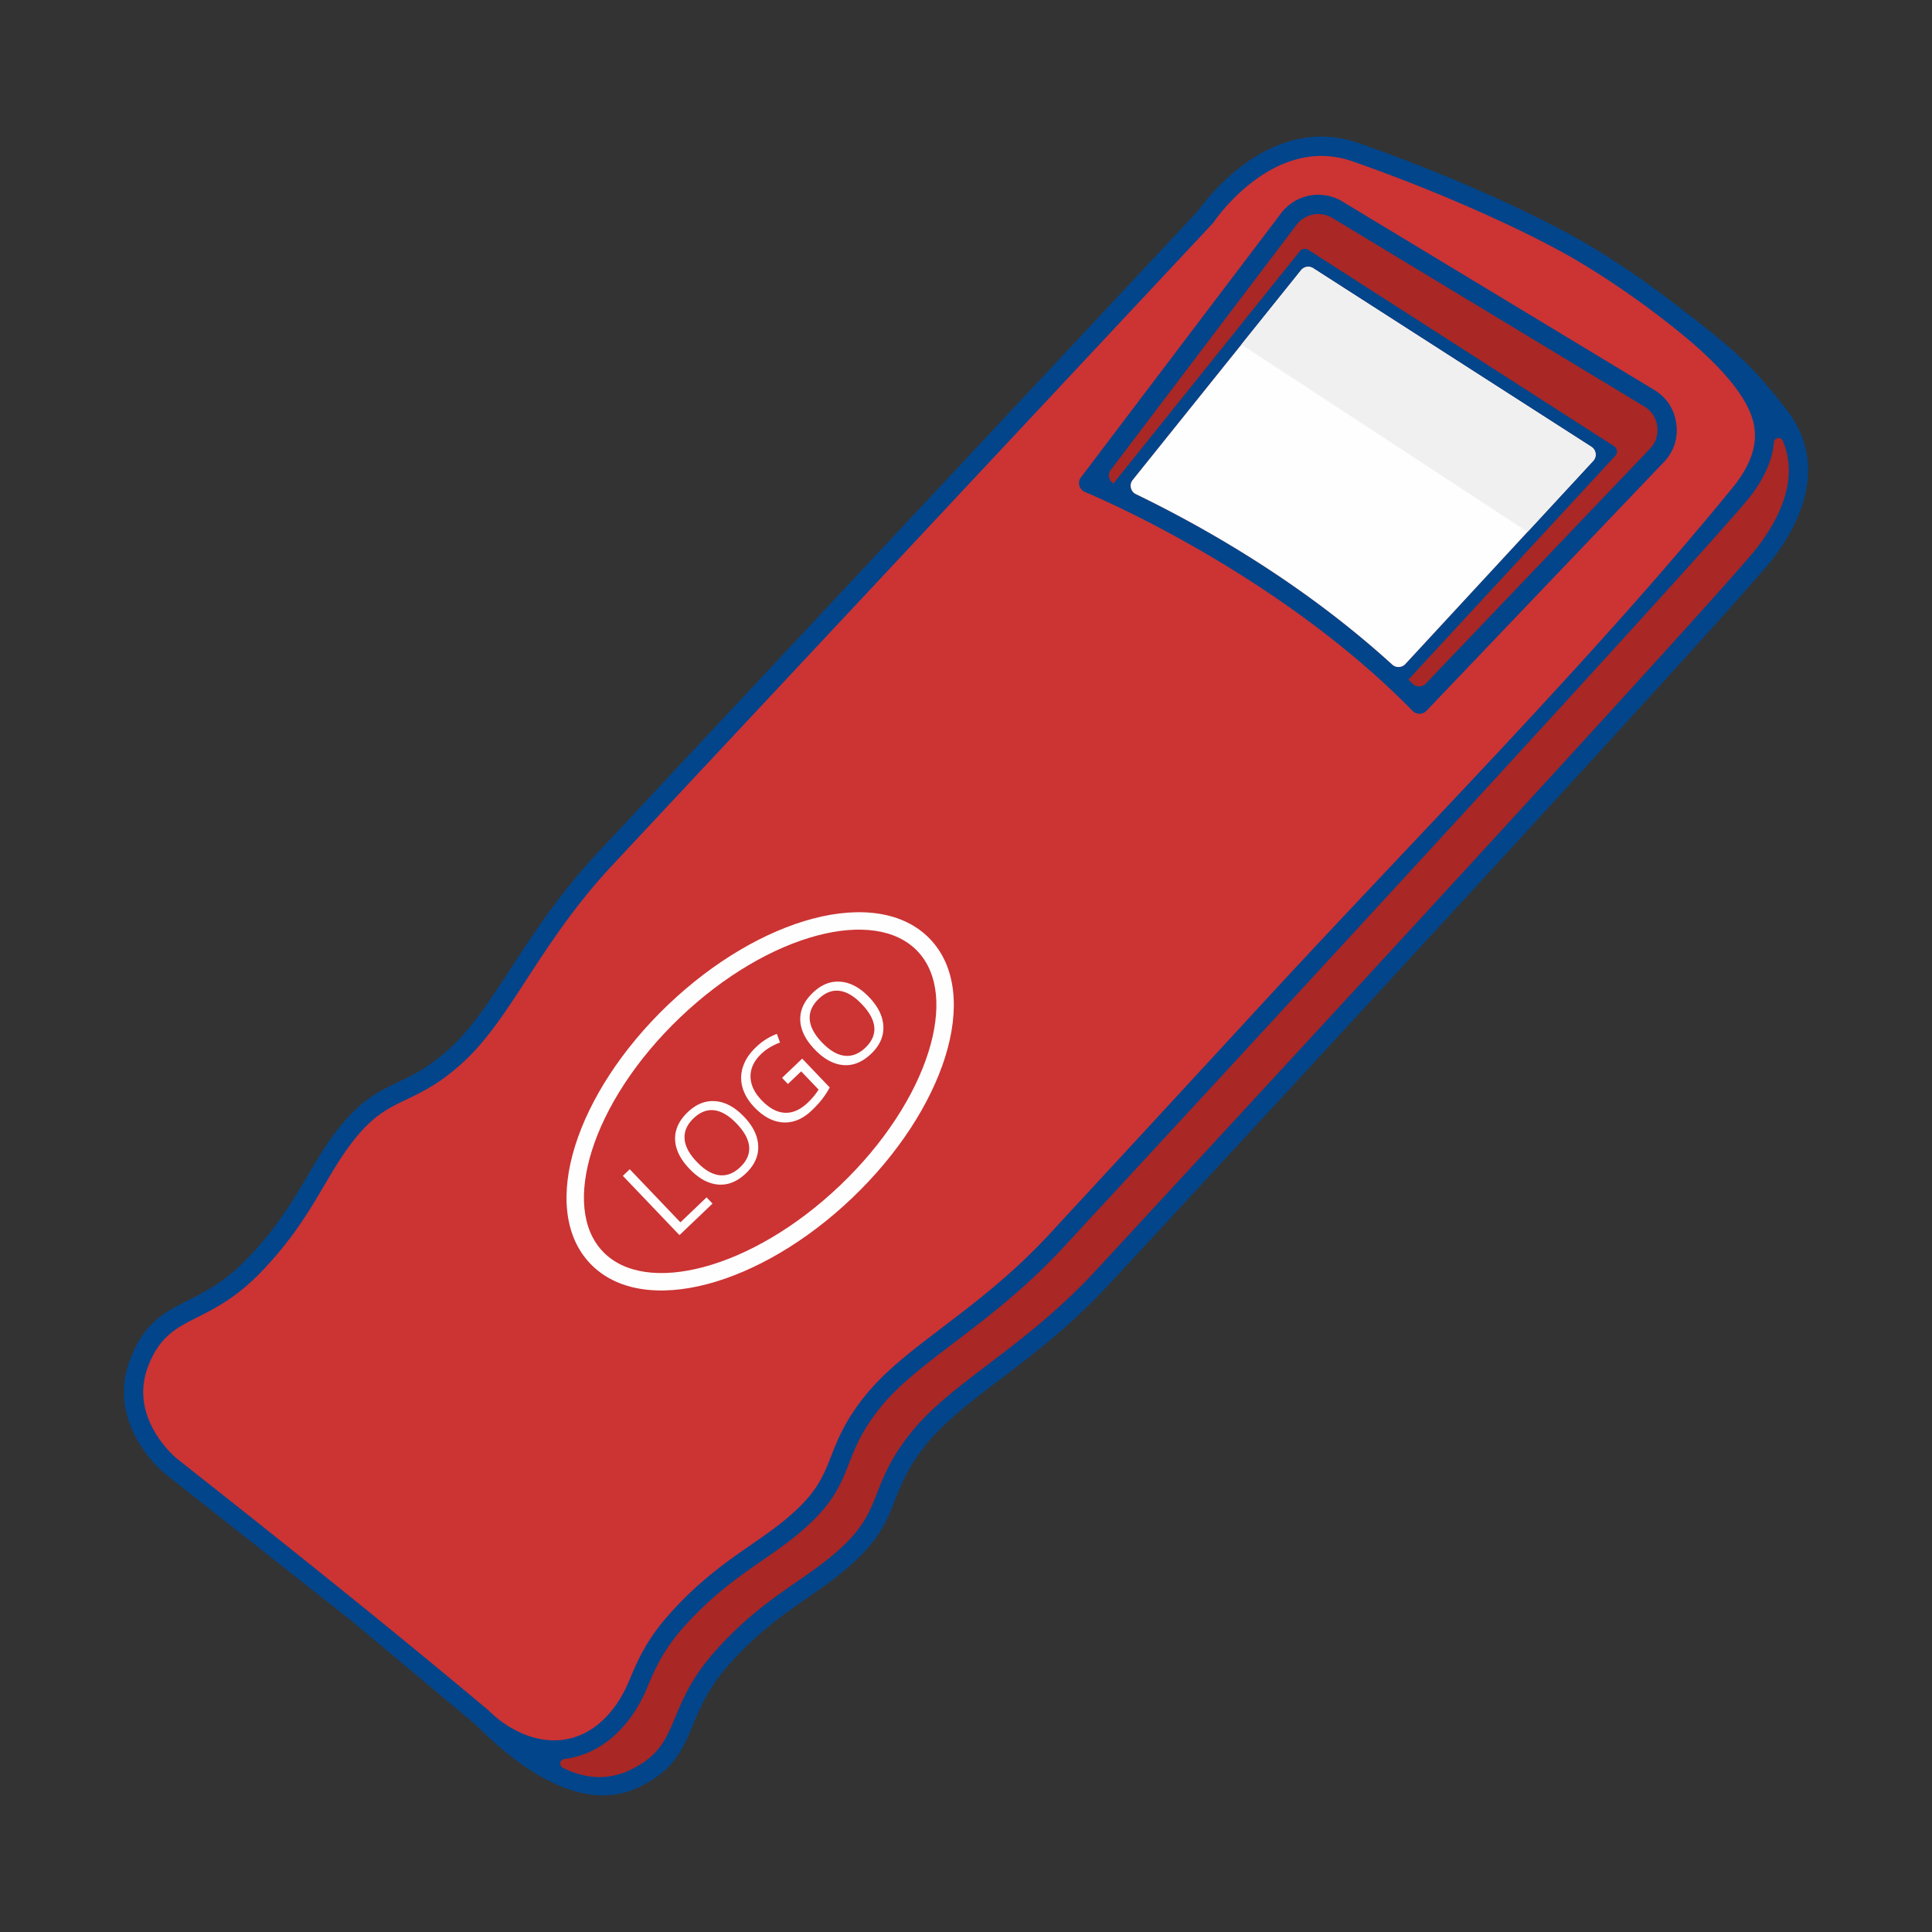
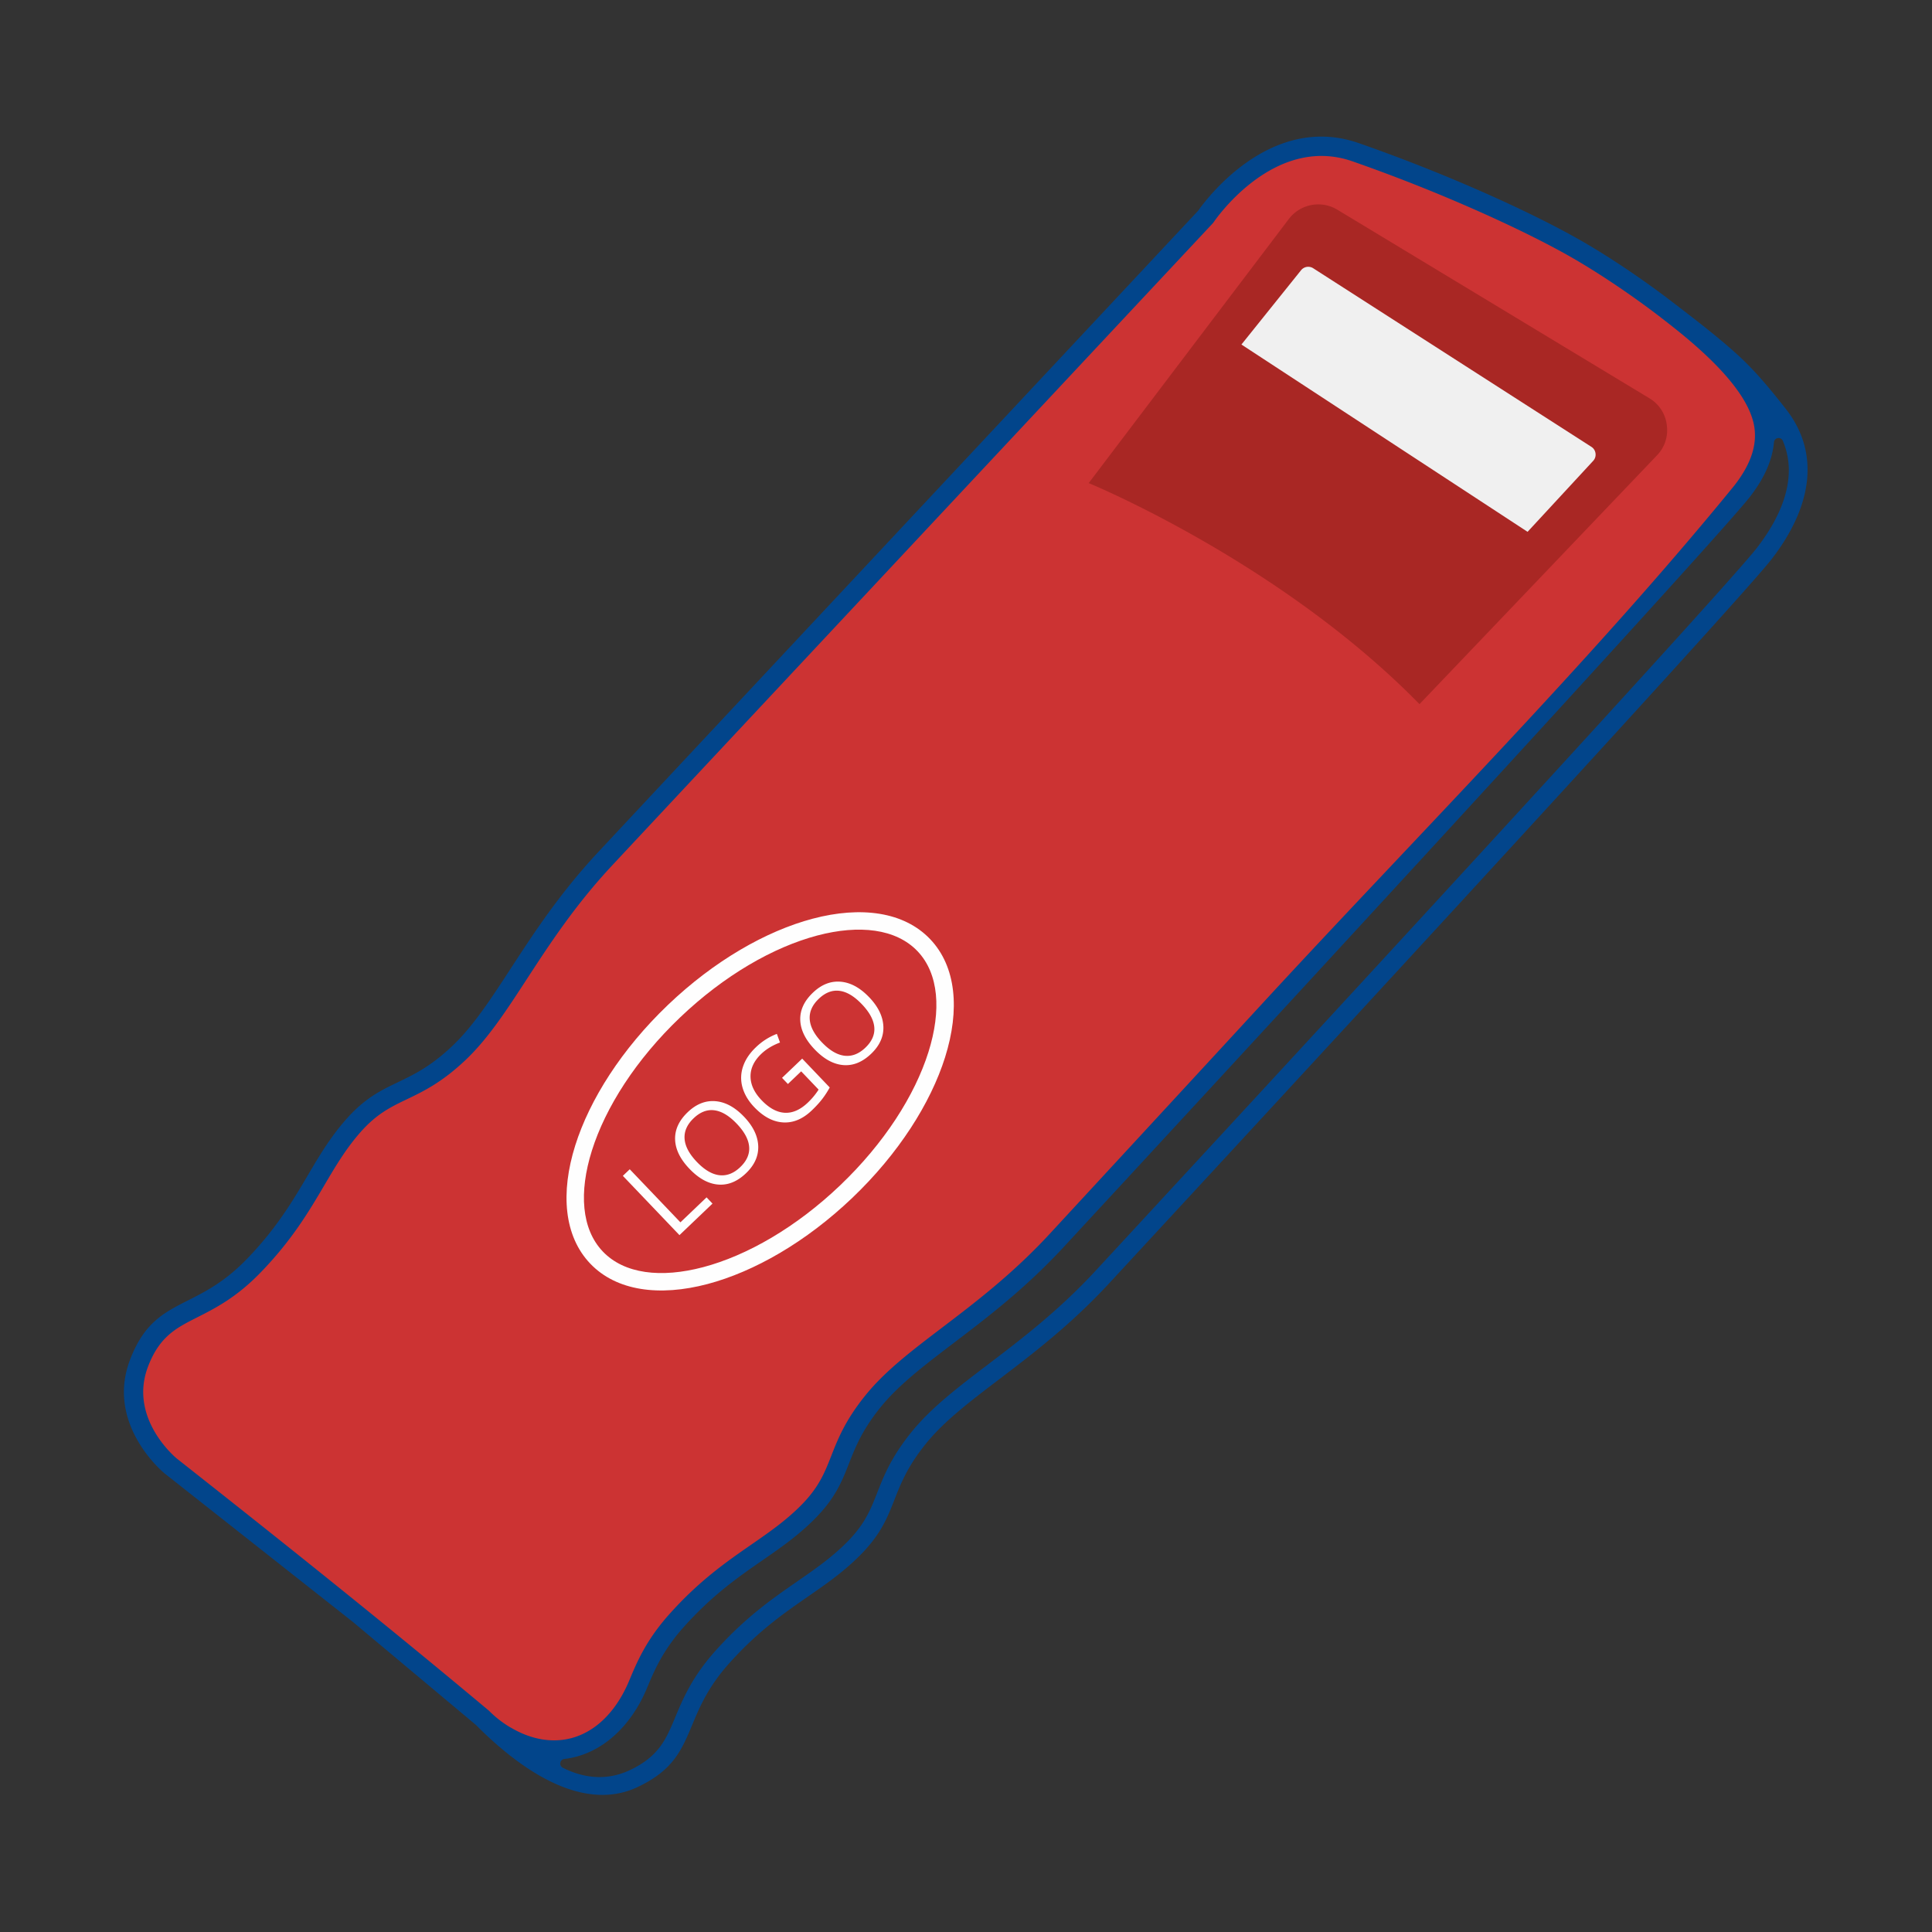
<svg xmlns="http://www.w3.org/2000/svg" id="Layer_1" version="1.1" viewBox="0 0 150 150">
  <rect x="0" y="0" width="150" height="150" fill="#333333" stroke="none" />
  <defs>
    <style>.st0{fill:#02458b}.st2,.st4{fill-rule:evenodd}.st2{fill:#fefefe}.st4{fill:#a92724}</style>
  </defs>
  <path d="M86.951 90.997s45.527-49.253 48.339-52.902c2.813-3.65 1.908-6.495-.837-9.542-2.745-3.047-8.012-6.862-11.863-9.1-3.851-2.238-10.63-5.299-17.344-7.635-6.714-2.337-11.638 5.013-11.638 5.013S52.6 60.657 46.983 66.676c-5.617 6.019-7.83 11.78-11.413 15.137-3.583 3.357-5.488 2.54-8.21 5.67-2.722 3.13-3.538 6.531-7.665 10.795-4.128 4.264-7.121 2.949-8.89 7.529-1.769 4.581 2.447 8.012 2.447 8.012l14.605 11.517 9.628 8.06s3.73 3.954 8.169 1.856c4.439-2.099 2.909-4.988 6.86-9.416 3.951-4.428 7.284-5.491 10.206-8.433 2.922-2.943 1.969-4.783 5.055-8.602 3.086-3.819 8.67-6.447 14.263-12.489l4.912-5.314Z" style="fill:#c33;fill-rule:evenodd" />
-   <path class="st4" d="M90.52 93.853s43.674-47.222 46.486-50.871c2.813-3.65 3.648-7.479 1.095-10.737s-3.758-4.332-6.079-6.049c.924.809 1.754 1.606 2.43 2.357 2.745 3.047 3.65 5.892.837 9.542-2.813 3.65-48.339 52.902-48.339 52.902-2.303 2.492-4.037 4.369-4.912 5.314-5.592 6.042-11.177 8.67-14.263 12.489-3.086 3.819-2.133 5.659-5.055 8.602-2.923 2.943-6.255 4.005-10.206 8.433-3.951 4.428-2.42 7.317-6.86 9.416-2.535 1.198-4.838.423-6.348-.462l1.747 1.463s3.73 3.954 8.169 1.856c4.439-2.099 2.909-4.988 6.86-9.416 3.951-4.428 7.284-5.491 10.206-8.433 2.922-2.943 1.969-4.783 5.055-8.602 3.086-3.819 8.67-6.447 14.263-12.489l4.912-5.314Z" />
-   <path class="st0" d="M89.972 93.346c.125-.135 43.641-47.187 46.443-50.822 1.382-1.793 2.256-3.614 2.434-5.359v-.003a5.904 5.904 0 0 0-.428-2.934.356.356 0 0 0-.388-.216.356.356 0 0 0-.303.324c-.138 1.545-.871 2.946-1.848 4.214-2.839 3.683-48.25 52.811-48.38 52.952l-4.914 5.314c-2.983 3.224-5.936 5.47-8.525 7.44-2.292 1.744-4.294 3.266-5.703 5.011-1.429 1.769-1.953 3.103-2.433 4.328-.558 1.422-1.064 2.71-2.674 4.333-1.288 1.297-2.63 2.226-4.062 3.219-1.867 1.293-3.896 2.699-6.115 5.185-1.634 1.831-2.29 3.401-2.852 4.75-1.192 2.855-3.445 5.13-6.409 5.485a.355.355 0 0 0-.312.295.356.356 0 0 0 .192.384c1.339.678 3.197 1.136 5.211.184 2.25-1.064 2.803-2.387 3.504-4.065.609-1.459 1.318-3.156 3.116-5.172 2.331-2.612 4.442-4.075 6.384-5.42 1.373-.952 2.66-1.843 3.851-3.042 1.39-1.399 1.842-2.552 2.341-3.823.521-1.327 1.088-2.773 2.662-4.721 1.526-1.888 3.593-3.461 5.961-5.263 2.549-1.939 5.457-4.152 8.337-7.264l4.912-5.314ZM128.91 24.62c-2.238-1.717-4.667-3.341-6.695-4.52-1.96-1.139-4.704-2.501-7.821-3.873a128.65 128.65 0 0 0-9.393-3.703c-6.166-2.146-10.763 4.712-10.776 4.732a.759.759 0 0 1-.071.088c-.117.126-40.99 43.808-46.622 49.842-2.904 3.111-4.893 6.166-6.637 8.843-1.625 2.495-3.044 4.673-4.812 6.329-1.825 1.71-3.228 2.383-4.516 3-1.23.59-2.345 1.124-3.641 2.614-1.107 1.273-1.904 2.624-2.754 4.067-1.197 2.03-2.499 4.238-4.941 6.76-1.879 1.941-3.52 2.772-4.929 3.485-1.624.822-2.904 1.47-3.8 3.792-1.517 3.927 1.951 6.936 2.212 7.155 8.299 6.543 16.171 12.825 24.252 19.591a8.274 8.274 0 0 0 1.643 1.284.606.606 0 0 1 .076.039c.683.401 1.545.777 2.517.916 3.036.434 5.393-1.572 6.637-4.551.609-1.459 1.318-3.156 3.116-5.172 2.331-2.612 4.442-4.075 6.384-5.42 1.373-.952 2.66-1.843 3.851-3.042 1.39-1.399 1.842-2.552 2.341-3.823.521-1.327 1.088-2.773 2.662-4.721 1.526-1.888 3.593-3.461 5.961-5.263 2.549-1.939 5.457-4.152 8.337-7.264l4.909-5.314c.031-.033 2.547-2.755 6.418-6.951l.792-.858.826-.895 1.746-1.894.916-.994.942-1.022c11.849-12.863 25.554-26.624 36.495-40.035.064-.078.118-.146.162-.202 1.27-1.649 1.706-3.089 1.516-4.438-.456-3.245-5.11-6.896-7.304-8.58ZM36.982 133.95l-9.587-8.026-14.62-11.532c-.013-.011-4.632-3.768-2.667-8.856 1.104-2.859 2.61-3.622 4.521-4.589 1.306-.661 2.825-1.43 4.531-3.192 2.31-2.387 3.567-4.518 4.723-6.479.883-1.498 1.711-2.902 2.913-4.284 1.499-1.723 2.748-2.323 4.127-2.983 1.184-.568 2.475-1.187 4.135-2.742 1.641-1.537 3.012-3.642 4.583-6.054 1.779-2.731 3.809-5.848 6.795-9.048 5.512-5.906 45.195-48.317 46.59-49.807.444-.639 5.523-7.664 12.467-5.247a130.659 130.659 0 0 1 9.505 3.744c3.157 1.39 5.952 2.779 7.968 3.95 2.08 1.209 4.567 2.871 6.853 4.625 1.787 1.371 4.054 3.095 5.64 4.638l.041.037c.926.905 1.885 2.012 3.191 3.679 1.352 1.725 1.843 3.6 1.646 5.531-.209 2.038-1.192 4.117-2.739 6.123-2.824 3.664-46.405 50.786-46.53 50.921l-4.912 5.314c-2.983 3.224-5.936 5.47-8.525 7.44-2.292 1.744-4.294 3.266-5.703 5.011-1.429 1.769-1.953 3.103-2.433 4.328-.558 1.422-1.064 2.71-2.674 4.333-1.288 1.297-2.63 2.226-4.062 3.219-1.867 1.293-3.896 2.699-6.115 5.185-1.634 1.831-2.29 3.401-2.853 4.75-.825 1.977-1.476 3.535-4.247 4.845-4.468 2.112-9.466-1.705-12.562-4.834Z" />
+   <path class="st0" d="M89.972 93.346c.125-.135 43.641-47.187 46.443-50.822 1.382-1.793 2.256-3.614 2.434-5.359v-.003a5.904 5.904 0 0 0-.428-2.934.356.356 0 0 0-.388-.216.356.356 0 0 0-.303.324c-.138 1.545-.871 2.946-1.848 4.214-2.839 3.683-48.25 52.811-48.38 52.952l-4.914 5.314c-2.983 3.224-5.936 5.47-8.525 7.44-2.292 1.744-4.294 3.266-5.703 5.011-1.429 1.769-1.953 3.103-2.433 4.328-.558 1.422-1.064 2.71-2.674 4.333-1.288 1.297-2.63 2.226-4.062 3.219-1.867 1.293-3.896 2.699-6.115 5.185-1.634 1.831-2.29 3.401-2.852 4.75-1.192 2.855-3.445 5.13-6.409 5.485a.355.355 0 0 0-.312.295.356.356 0 0 0 .192.384c1.339.678 3.197 1.136 5.211.184 2.25-1.064 2.803-2.387 3.504-4.065.609-1.459 1.318-3.156 3.116-5.172 2.331-2.612 4.442-4.075 6.384-5.42 1.373-.952 2.66-1.843 3.851-3.042 1.39-1.399 1.842-2.552 2.341-3.823.521-1.327 1.088-2.773 2.662-4.721 1.526-1.888 3.593-3.461 5.961-5.263 2.549-1.939 5.457-4.152 8.337-7.264l4.912-5.314ZM128.91 24.62c-2.238-1.717-4.667-3.341-6.695-4.52-1.96-1.139-4.704-2.501-7.821-3.873a128.65 128.65 0 0 0-9.393-3.703c-6.166-2.146-10.763 4.712-10.776 4.732a.759.759 0 0 1-.071.088c-.117.126-40.99 43.808-46.622 49.842-2.904 3.111-4.893 6.166-6.637 8.843-1.625 2.495-3.044 4.673-4.812 6.329-1.825 1.71-3.228 2.383-4.516 3-1.23.59-2.345 1.124-3.641 2.614-1.107 1.273-1.904 2.624-2.754 4.067-1.197 2.03-2.499 4.238-4.941 6.76-1.879 1.941-3.52 2.772-4.929 3.485-1.624.822-2.904 1.47-3.8 3.792-1.517 3.927 1.951 6.936 2.212 7.155 8.299 6.543 16.171 12.825 24.252 19.591a8.274 8.274 0 0 0 1.643 1.284.606.606 0 0 1 .076.039c.683.401 1.545.777 2.517.916 3.036.434 5.393-1.572 6.637-4.551.609-1.459 1.318-3.156 3.116-5.172 2.331-2.612 4.442-4.075 6.384-5.42 1.373-.952 2.66-1.843 3.851-3.042 1.39-1.399 1.842-2.552 2.341-3.823.521-1.327 1.088-2.773 2.662-4.721 1.526-1.888 3.593-3.461 5.961-5.263 2.549-1.939 5.457-4.152 8.337-7.264l4.909-5.314c.031-.033 2.547-2.755 6.418-6.951l.792-.858.826-.895 1.746-1.894.916-.994.942-1.022c11.849-12.863 25.554-26.624 36.495-40.035.064-.078.118-.146.162-.202 1.27-1.649 1.706-3.089 1.516-4.438-.456-3.245-5.11-6.896-7.304-8.58ZM36.982 133.95l-9.587-8.026-14.62-11.532c-.013-.011-4.632-3.768-2.667-8.856 1.104-2.859 2.61-3.622 4.521-4.589 1.306-.661 2.825-1.43 4.531-3.192 2.31-2.387 3.567-4.518 4.723-6.479.883-1.498 1.711-2.902 2.913-4.284 1.499-1.723 2.748-2.323 4.127-2.983 1.184-.568 2.475-1.187 4.135-2.742 1.641-1.537 3.012-3.642 4.583-6.054 1.779-2.731 3.809-5.848 6.795-9.048 5.512-5.906 45.195-48.317 46.59-49.807.444-.639 5.523-7.664 12.467-5.247a130.659 130.659 0 0 1 9.505 3.744c3.157 1.39 5.952 2.779 7.968 3.95 2.08 1.209 4.567 2.871 6.853 4.625 1.787 1.371 4.054 3.095 5.64 4.638c.926.905 1.885 2.012 3.191 3.679 1.352 1.725 1.843 3.6 1.646 5.531-.209 2.038-1.192 4.117-2.739 6.123-2.824 3.664-46.405 50.786-46.53 50.921l-4.912 5.314c-2.983 3.224-5.936 5.47-8.525 7.44-2.292 1.744-4.294 3.266-5.703 5.011-1.429 1.769-1.953 3.103-2.433 4.328-.558 1.422-1.064 2.71-2.674 4.333-1.288 1.297-2.63 2.226-4.062 3.219-1.867 1.293-3.896 2.699-6.115 5.185-1.634 1.831-2.29 3.401-2.853 4.75-.825 1.977-1.476 3.535-4.247 4.845-4.468 2.112-9.466-1.705-12.562-4.834Z" />
  <path class="st4" d="M84.525 37.507s14.853 6.092 25.684 17.162l18.427-19.304a2.796 2.796 0 0 0 .772-2.369 2.792 2.792 0 0 0-1.365-2.084l-24.202-14.625a2.87 2.87 0 0 0-3.785.726l-15.53 20.494Z" />
-   <path class="st0" d="M88.19 38.364a92.827 92.827 0 0 1 8.078 4.418c3.684 2.262 7.837 5.184 11.828 8.818a.721.721 0 0 0 1.013-.043l14.581-15.771a.7.7 0 0 0 .186-.58.699.699 0 0 0-.325-.515l-21.59-13.861a.716.716 0 0 0-.95.155l-13.067 16.28a.698.698 0 0 0-.141.609.7.7 0 0 0 .388.49Zm21.158 14.403.333.321a.695.695 0 0 0 .515.204.694.694 0 0 0 .507-.223l17.391-18.219c.233-.244.399-.518.494-.81a2.13 2.13 0 0 0 .078-.947 2.12 2.12 0 0 0-.323-.889 2.125 2.125 0 0 0-.687-.65l-24.202-14.625a2.128 2.128 0 0 0-1.505-.273 2.125 2.125 0 0 0-1.295.808L86.243 36.481a.701.701 0 0 0-.125.609.695.695 0 0 0 .329.444l14.465-18.022a.498.498 0 0 1 .665-.115l23.704 15.219c.022.014.039.027.06.043l.04.031a.497.497 0 0 1 .027.703l-16.06 17.373Zm.328 2.427c-10.441-10.671-24.625-16.657-25.402-16.98a.735.735 0 0 1-.2-.109.75.75 0 0 1-.147-1.049l15.53-20.494a3.62 3.62 0 0 1 4.769-.916l24.202 14.624c.484.293.877.668 1.168 1.113.289.442.477.952.552 1.516.075.56.027 1.1-.136 1.604a3.6 3.6 0 0 1-.835 1.378L110.746 55.19a.748.748 0 0 1-1.07.005Z" />
-   <path class="st2" d="M88.19 38.364a92.827 92.827 0 0 1 8.078 4.418c3.684 2.262 7.837 5.184 11.828 8.818a.721.721 0 0 0 1.013-.043l14.581-15.771a.7.7 0 0 0 .186-.58.699.699 0 0 0-.325-.515l-21.59-13.861a.716.716 0 0 0-.95.155l-13.067 16.28a.698.698 0 0 0-.141.609.7.7 0 0 0 .388.49Z" />
  <path d="m118.6 41.291 5.09-5.506a.7.7 0 0 0 .186-.58.699.699 0 0 0-.325-.515l-21.59-13.861a.716.716 0 0 0-.95.155l-4.627 5.765L118.6 41.291Z" style="fill-rule:evenodd;fill:#f0f0f0" />
  <path class="st2" d="M51.865 78.015c3.591-3.428 7.624-5.733 11.236-6.689 3.748-.991 7.085-.539 9.113 1.586 2.03 2.126 2.325 5.479 1.161 9.177-1.122 3.563-3.612 7.485-7.203 10.913s-7.624 5.734-11.235 6.689c-3.749.991-7.084.54-9.113-1.586-2.028-2.125-2.325-5.479-1.161-9.177 1.122-3.563 3.612-7.485 7.203-10.913Zm11.584-5.381c-3.402.9-7.223 3.091-10.648 6.361-3.425 3.27-5.792 6.984-6.848 10.341-1.015 3.226-.811 6.092.851 7.833 1.662 1.741 4.516 2.078 7.785 1.214 3.402-.899 7.223-3.091 10.647-6.361 3.425-3.269 5.791-6.984 6.848-10.341 1.015-3.226.811-6.092-.851-7.833-1.662-1.741-4.516-2.078-7.785-1.214Z" />
  <path class="st2" d="m52.754 95.896-4.396-4.604.535-.511 3.934 4.121 2.03-1.939.461.484-2.566 2.449Zm5.012-9.195c.704.738 1.071 1.495 1.102 2.273.03.779-.287 1.484-.951 2.118-.678.648-1.4.94-2.163.876-.764-.063-1.508-.471-2.229-1.227-.716-.75-1.086-1.507-1.11-2.273-.024-.765.303-1.473.983-2.122.662-.632 1.378-.914 2.152-.85.773.065 1.512.468 2.216 1.206Zm-3.671 3.501c.595.624 1.179.97 1.753 1.039.574.068 1.114-.139 1.619-.621.511-.488.744-1.016.696-1.586-.046-.569-.369-1.168-.966-1.793-.591-.619-1.168-.965-1.734-1.037-.565-.074-1.102.133-1.61.618-.51.487-.744 1.018-.702 1.595.042.576.357 1.17.944 1.785Zm6.622-6.517 1.565-1.494 2.138 2.24c-.17.31-.361.605-.575.886-.214.28-.487.579-.818.895-.697.666-1.438.977-2.222.932-.783-.044-1.532-.439-2.246-1.187-.457-.478-.76-.99-.913-1.532a2.704 2.704 0 0 1 .042-1.617c.179-.535.512-1.034.998-1.497a4.814 4.814 0 0 1 1.63-1.041l.243.671c-.584.22-1.068.514-1.452.88-.561.536-.84 1.12-.836 1.755.004.634.289 1.247.854 1.839.593.621 1.195.948 1.805.98.611.032 1.209-.233 1.797-.795.319-.304.595-.638.83-1.003l-1.354-1.418-1.03.983-.455-.477Zm6.766-6.26c.704.738 1.07 1.495 1.102 2.273.03.779-.287 1.484-.951 2.118-.679.648-1.4.94-2.164.876-.764-.063-1.508-.471-2.229-1.227-.716-.75-1.085-1.508-1.11-2.273-.024-.765.303-1.473.983-2.122.662-.632 1.379-.915 2.152-.85.773.065 1.512.468 2.216 1.206Zm-3.671 3.502c.595.623 1.179.97 1.753 1.039.574.068 1.114-.139 1.619-.621.511-.488.744-1.016.696-1.586-.047-.569-.369-1.168-.967-1.793-.591-.619-1.168-.965-1.734-1.037-.565-.073-1.102.133-1.61.619-.51.487-.744 1.018-.702 1.595.042.576.357 1.17.944 1.785Z" />
</svg>